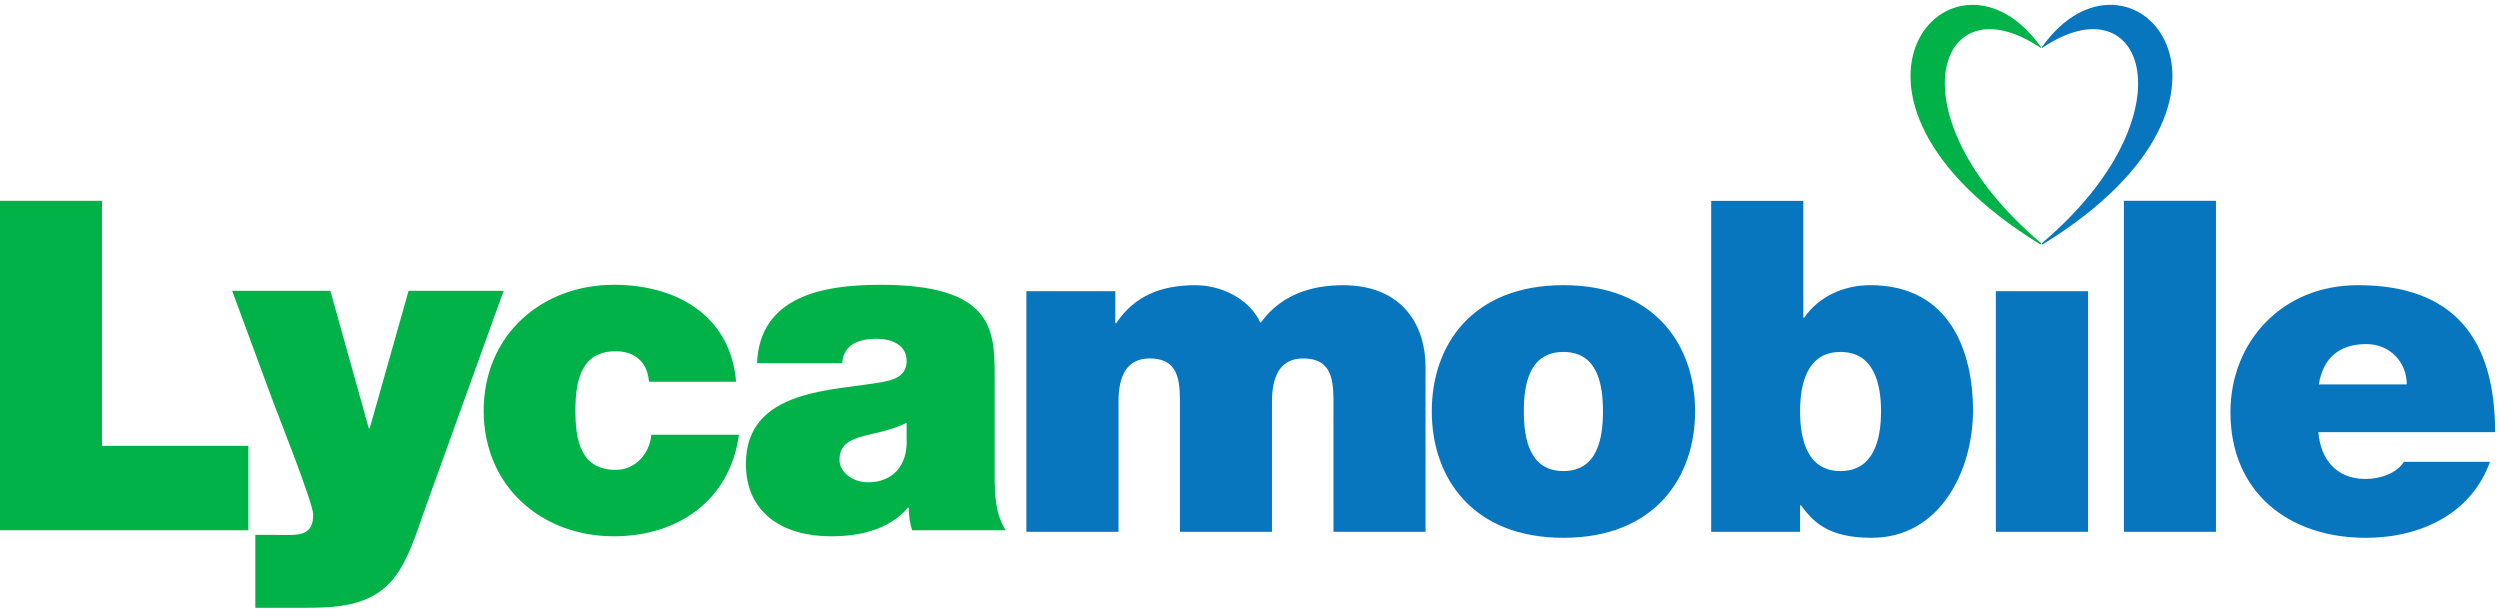
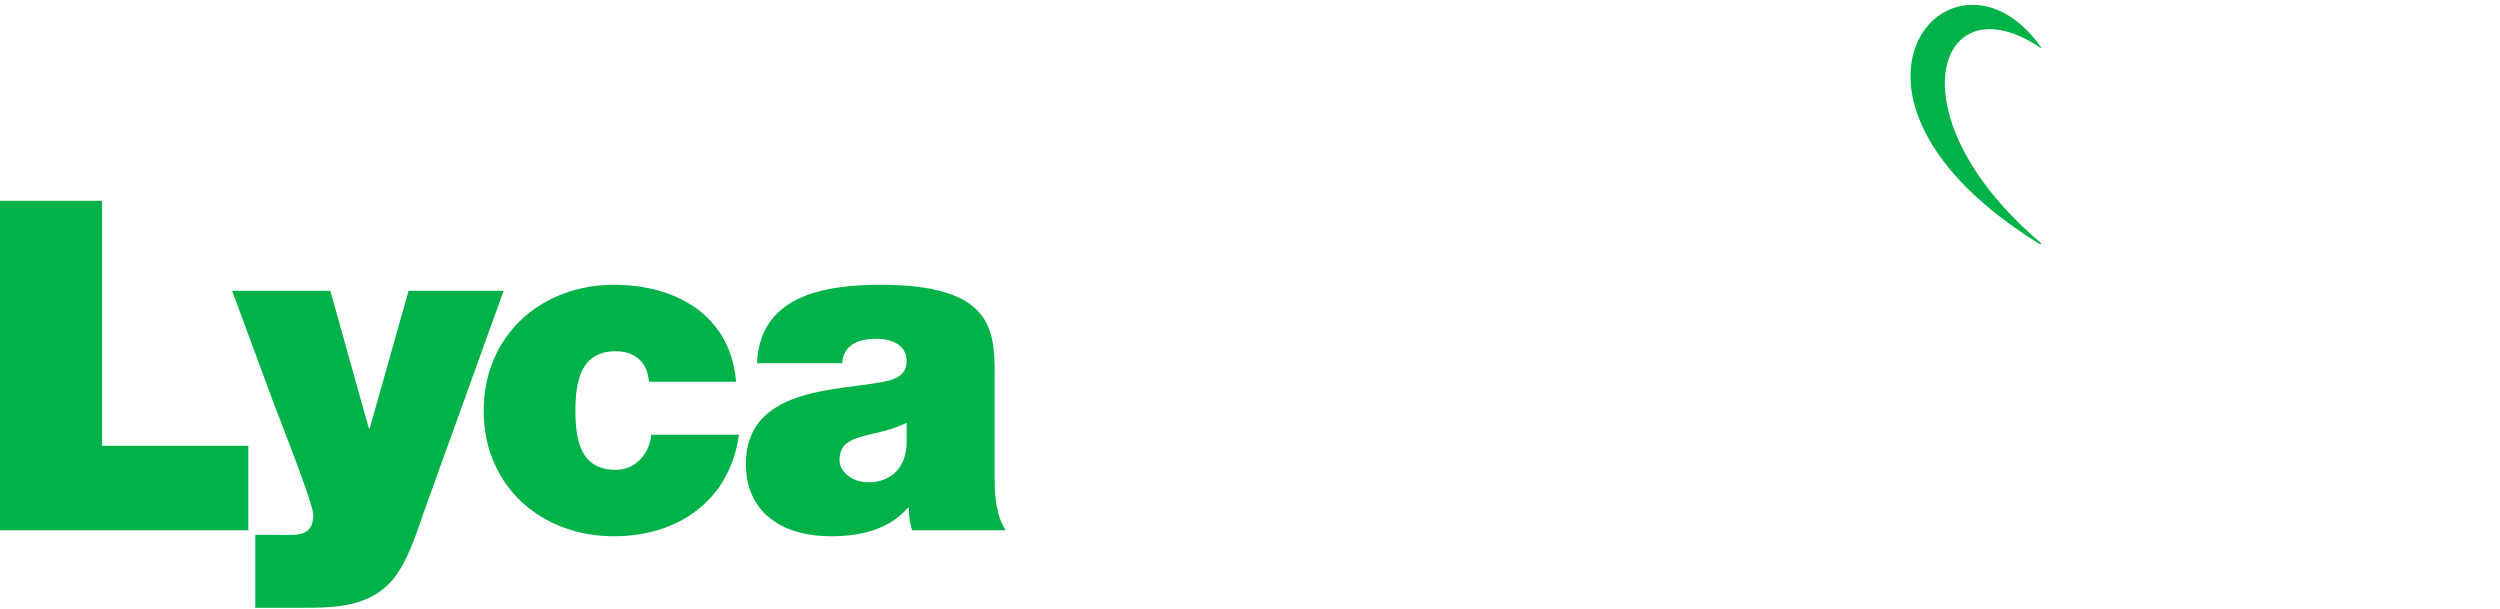
<svg xmlns="http://www.w3.org/2000/svg" width="267px" height="65px" viewBox="0 0 267 65" version="1.1">
  <title>lycamobile/logo/lycamobile_principal</title>
  <desc>Created with Sketch.</desc>
  <g id="lycamobile/logo/lycamobile_principal" stroke="none" stroke-width="1" fill="none" fill-rule="evenodd">
    <path d="M35.28,31.056 L39.387,45.744 L39.486,45.744 L43.637,31.056 L53.787,31.056 L45.276,54.663 C44.481,56.929 43.593,59.839 42.057,61.761 C39.621,64.795 35.942,64.911 32.322,64.914 L27.267,64.914 L27.267,57.127 L29.546,57.127 C30.533,57.127 31.814,57.224 32.509,56.88 C33.106,56.585 33.448,56.093 33.448,54.959 C33.448,53.727 29.689,44.314 29.143,42.834 L29.143,42.834 L24.793,31.056 L35.28,31.056 Z M94.057,30.416 C105.932,30.416 106.222,35.165 106.228,39.937 L106.228,50.916 C106.228,52.84 106.333,55.008 107.415,56.635 L107.415,56.635 L97.424,56.635 C97.175,55.945 97.027,54.909 97.082,54.219 L97.082,54.219 L96.977,54.219 C94.901,56.585 91.882,57.275 88.714,57.275 C83.774,57.275 79.662,54.909 79.662,49.536 C79.662,41.455 89.162,41.749 94.157,40.813 C95.498,40.568 96.828,40.173 96.828,38.545 C96.828,36.824 95.2,36.181 93.616,36.181 C90.596,36.181 90.005,37.708 89.95,38.793 L89.95,38.793 L80.849,38.793 C81.147,31.596 87.969,30.416 94.057,30.416 Z M65.555,30.415 C72.288,30.415 78.023,33.718 78.614,40.766 L78.614,40.766 L69.313,40.766 C69.22,39.728 68.877,38.892 68.226,38.349 C67.641,37.808 66.796,37.513 65.754,37.513 C61.995,37.513 61.454,40.766 61.454,43.869 C61.454,46.974 61.995,50.178 65.754,50.178 C67.884,50.178 69.368,48.453 69.567,46.43 L69.567,46.43 L78.917,46.43 C77.974,53.382 72.481,57.275 65.555,57.275 C57.838,57.275 51.657,51.953 51.657,43.869 C51.657,35.789 57.838,30.415 65.555,30.415 Z M10.89,21.448 L10.89,47.614 L26.521,47.614 L26.521,56.635 L2.13162821e-14,56.635 L2.13162821e-14,21.448 L10.89,21.448 Z M96.828,45.151 C95.641,45.744 94.311,46.087 92.97,46.382 C90.795,46.875 89.658,47.416 89.658,49.143 C89.658,50.325 90.938,51.509 92.721,51.509 C94.951,51.509 96.679,50.178 96.828,47.517 L96.828,47.517 Z M217.971,5.028 C218.017,5.096 217.971,5.143 217.923,5.103 C206.946,-2.285 201.889,12.308 217.935,25.925 C218.052,26.023 217.976,26.146 217.865,26.077 C191.991,10.143 208.661,-8.135 217.971,5.028 Z" id="Combined-Shape" fill="#00B248" />
-     <path d="M251.821,30.456 C262.062,30.456 266.478,36.154 266.478,46.153 L266.478,46.153 L247.6,46.153 C247.845,49.075 249.538,51.153 252.624,51.153 C254.209,51.153 255.951,50.558 256.738,49.32 L256.738,49.32 L265.931,49.32 C263.943,54.866 258.528,57.438 252.672,57.438 C244.419,57.438 238.211,52.588 238.211,44.022 C238.211,36.549 243.674,30.456 251.821,30.456 Z M192.592,21.452 L192.592,33.925 L192.69,33.925 C194.187,31.746 196.813,30.456 199.742,30.456 C208.404,30.456 210.718,37.786 210.718,43.824 C210.718,50.261 207.202,57.438 199.89,57.438 C195.08,57.438 193.59,55.607 192.347,53.974 L192.347,53.974 L192.249,53.974 L192.249,56.795 L182.753,56.795 L182.753,21.452 L192.592,21.452 Z M166.975,30.456 C176.668,30.456 181.036,36.797 181.036,43.924 C181.036,51.051 176.668,57.438 166.975,57.438 C157.281,57.438 152.914,51.051 152.914,43.924 C152.914,36.797 157.281,30.456 166.975,30.456 Z M143.414,30.46 C150.014,30.46 152.247,35.014 152.247,39.172 L152.247,39.172 L152.247,56.795 L142.416,56.795 L142.415,42.699 C142.401,40.35 142.085,38.281 139.184,38.281 C136.698,38.281 135.847,40.212 135.847,42.885 L135.847,42.885 L135.847,56.795 L126.016,56.795 L126.015,42.699 C126.001,40.35 125.684,38.281 122.784,38.281 C120.298,38.281 119.455,40.212 119.455,42.885 L119.455,42.885 L119.455,56.795 L109.616,56.795 L109.616,31.103 L119.111,31.103 L119.111,34.52 L119.209,34.52 C121.189,31.55 124.077,30.46 127.659,30.46 C130.433,30.46 133.418,31.895 134.613,34.467 C135.005,34.172 137.001,30.46 143.414,30.46 Z M223.004,31.103 L223.004,56.795 L213.156,56.795 L213.156,31.103 L223.004,31.103 Z M236.665,21.448 L236.665,56.795 L226.832,56.795 L226.832,21.448 L236.665,21.448 Z M196.568,37.588 C193.043,37.588 192.249,40.902 192.249,43.924 C192.249,46.995 193.043,50.309 196.568,50.309 C200.093,50.309 200.894,46.995 200.894,43.924 C200.894,40.902 200.093,37.588 196.568,37.588 Z M166.975,37.588 C163.244,37.588 162.746,41.205 162.746,43.924 L162.747,44.099 C162.769,46.798 163.324,50.309 166.975,50.309 C170.697,50.309 171.195,46.643 171.195,43.924 C171.195,41.205 170.697,37.588 166.975,37.588 Z M252.722,36.747 C249.784,36.747 248.1,38.281 247.65,41.053 L247.65,41.053 L257.04,41.053 C257.04,38.678 255.248,36.747 252.722,36.747 Z M218.082,5.028 C227.39,-8.135 244.072,10.143 218.198,26.077 C218.087,26.146 218.011,26.023 218.128,25.925 C234.175,12.308 229.105,-2.285 218.128,5.103 C218.076,5.143 218.029,5.096 218.082,5.028 Z" id="Combined-Shape" fill="#0876BE" />
  </g>
</svg>